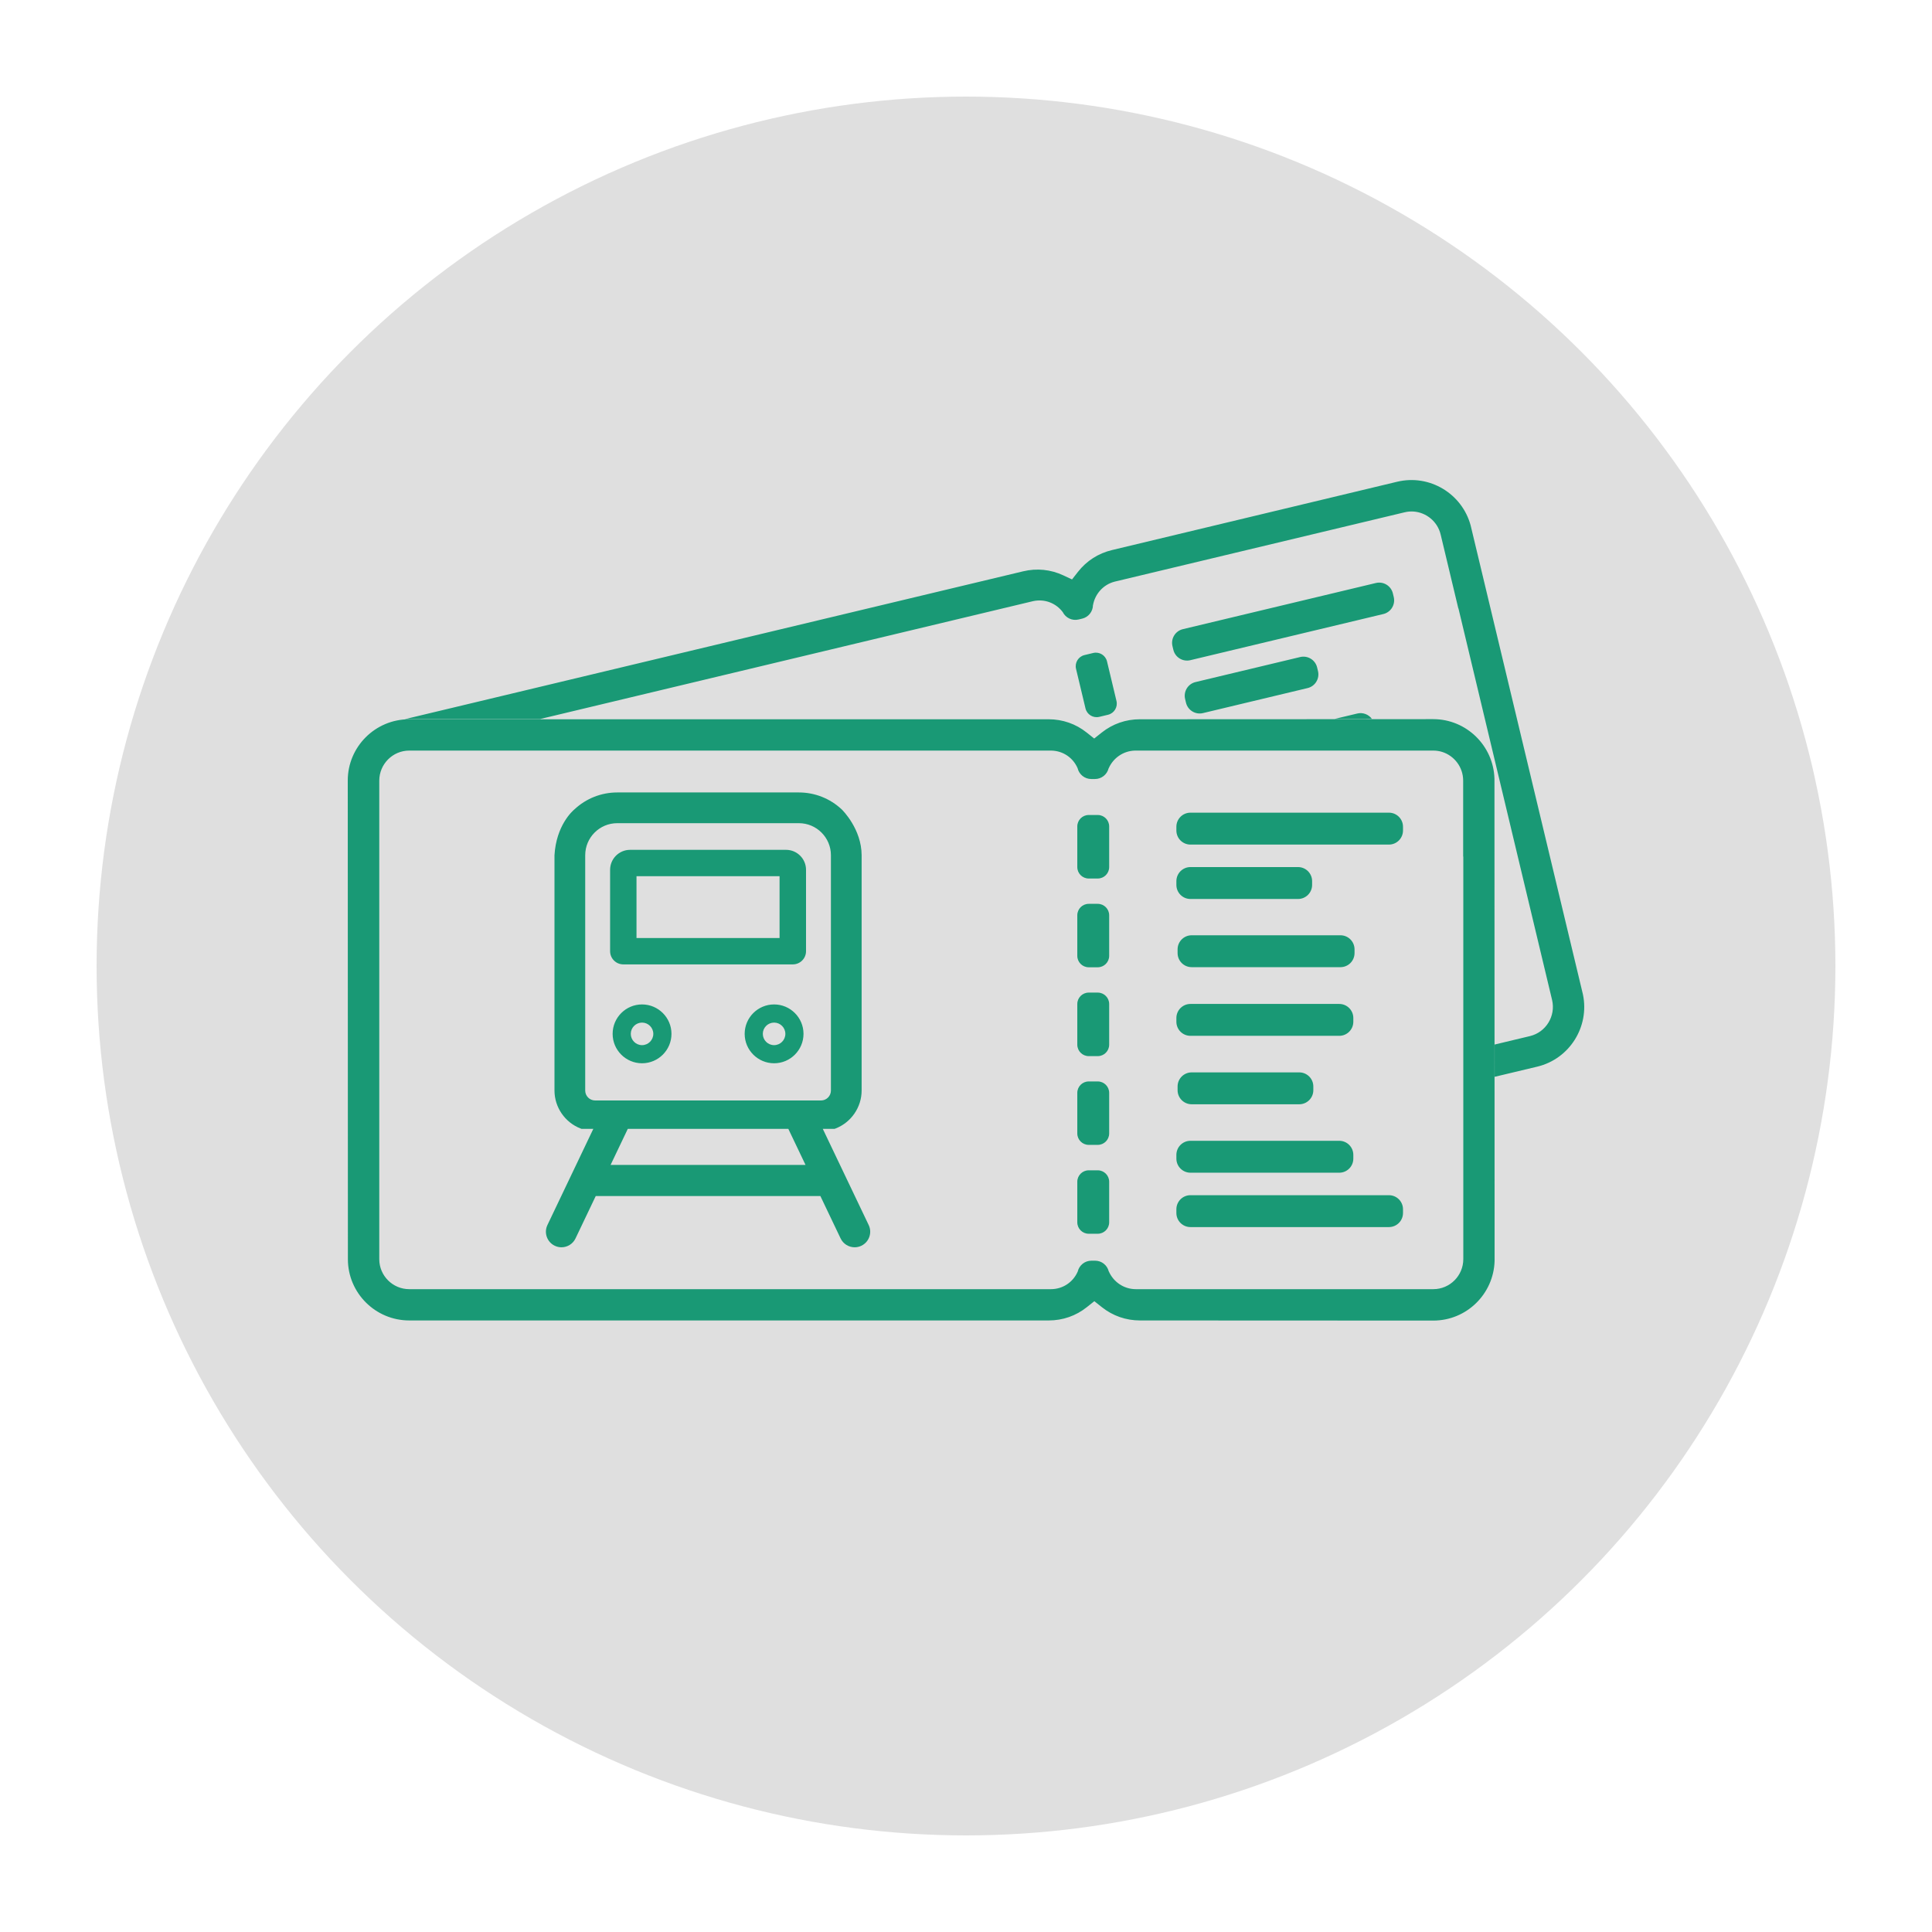
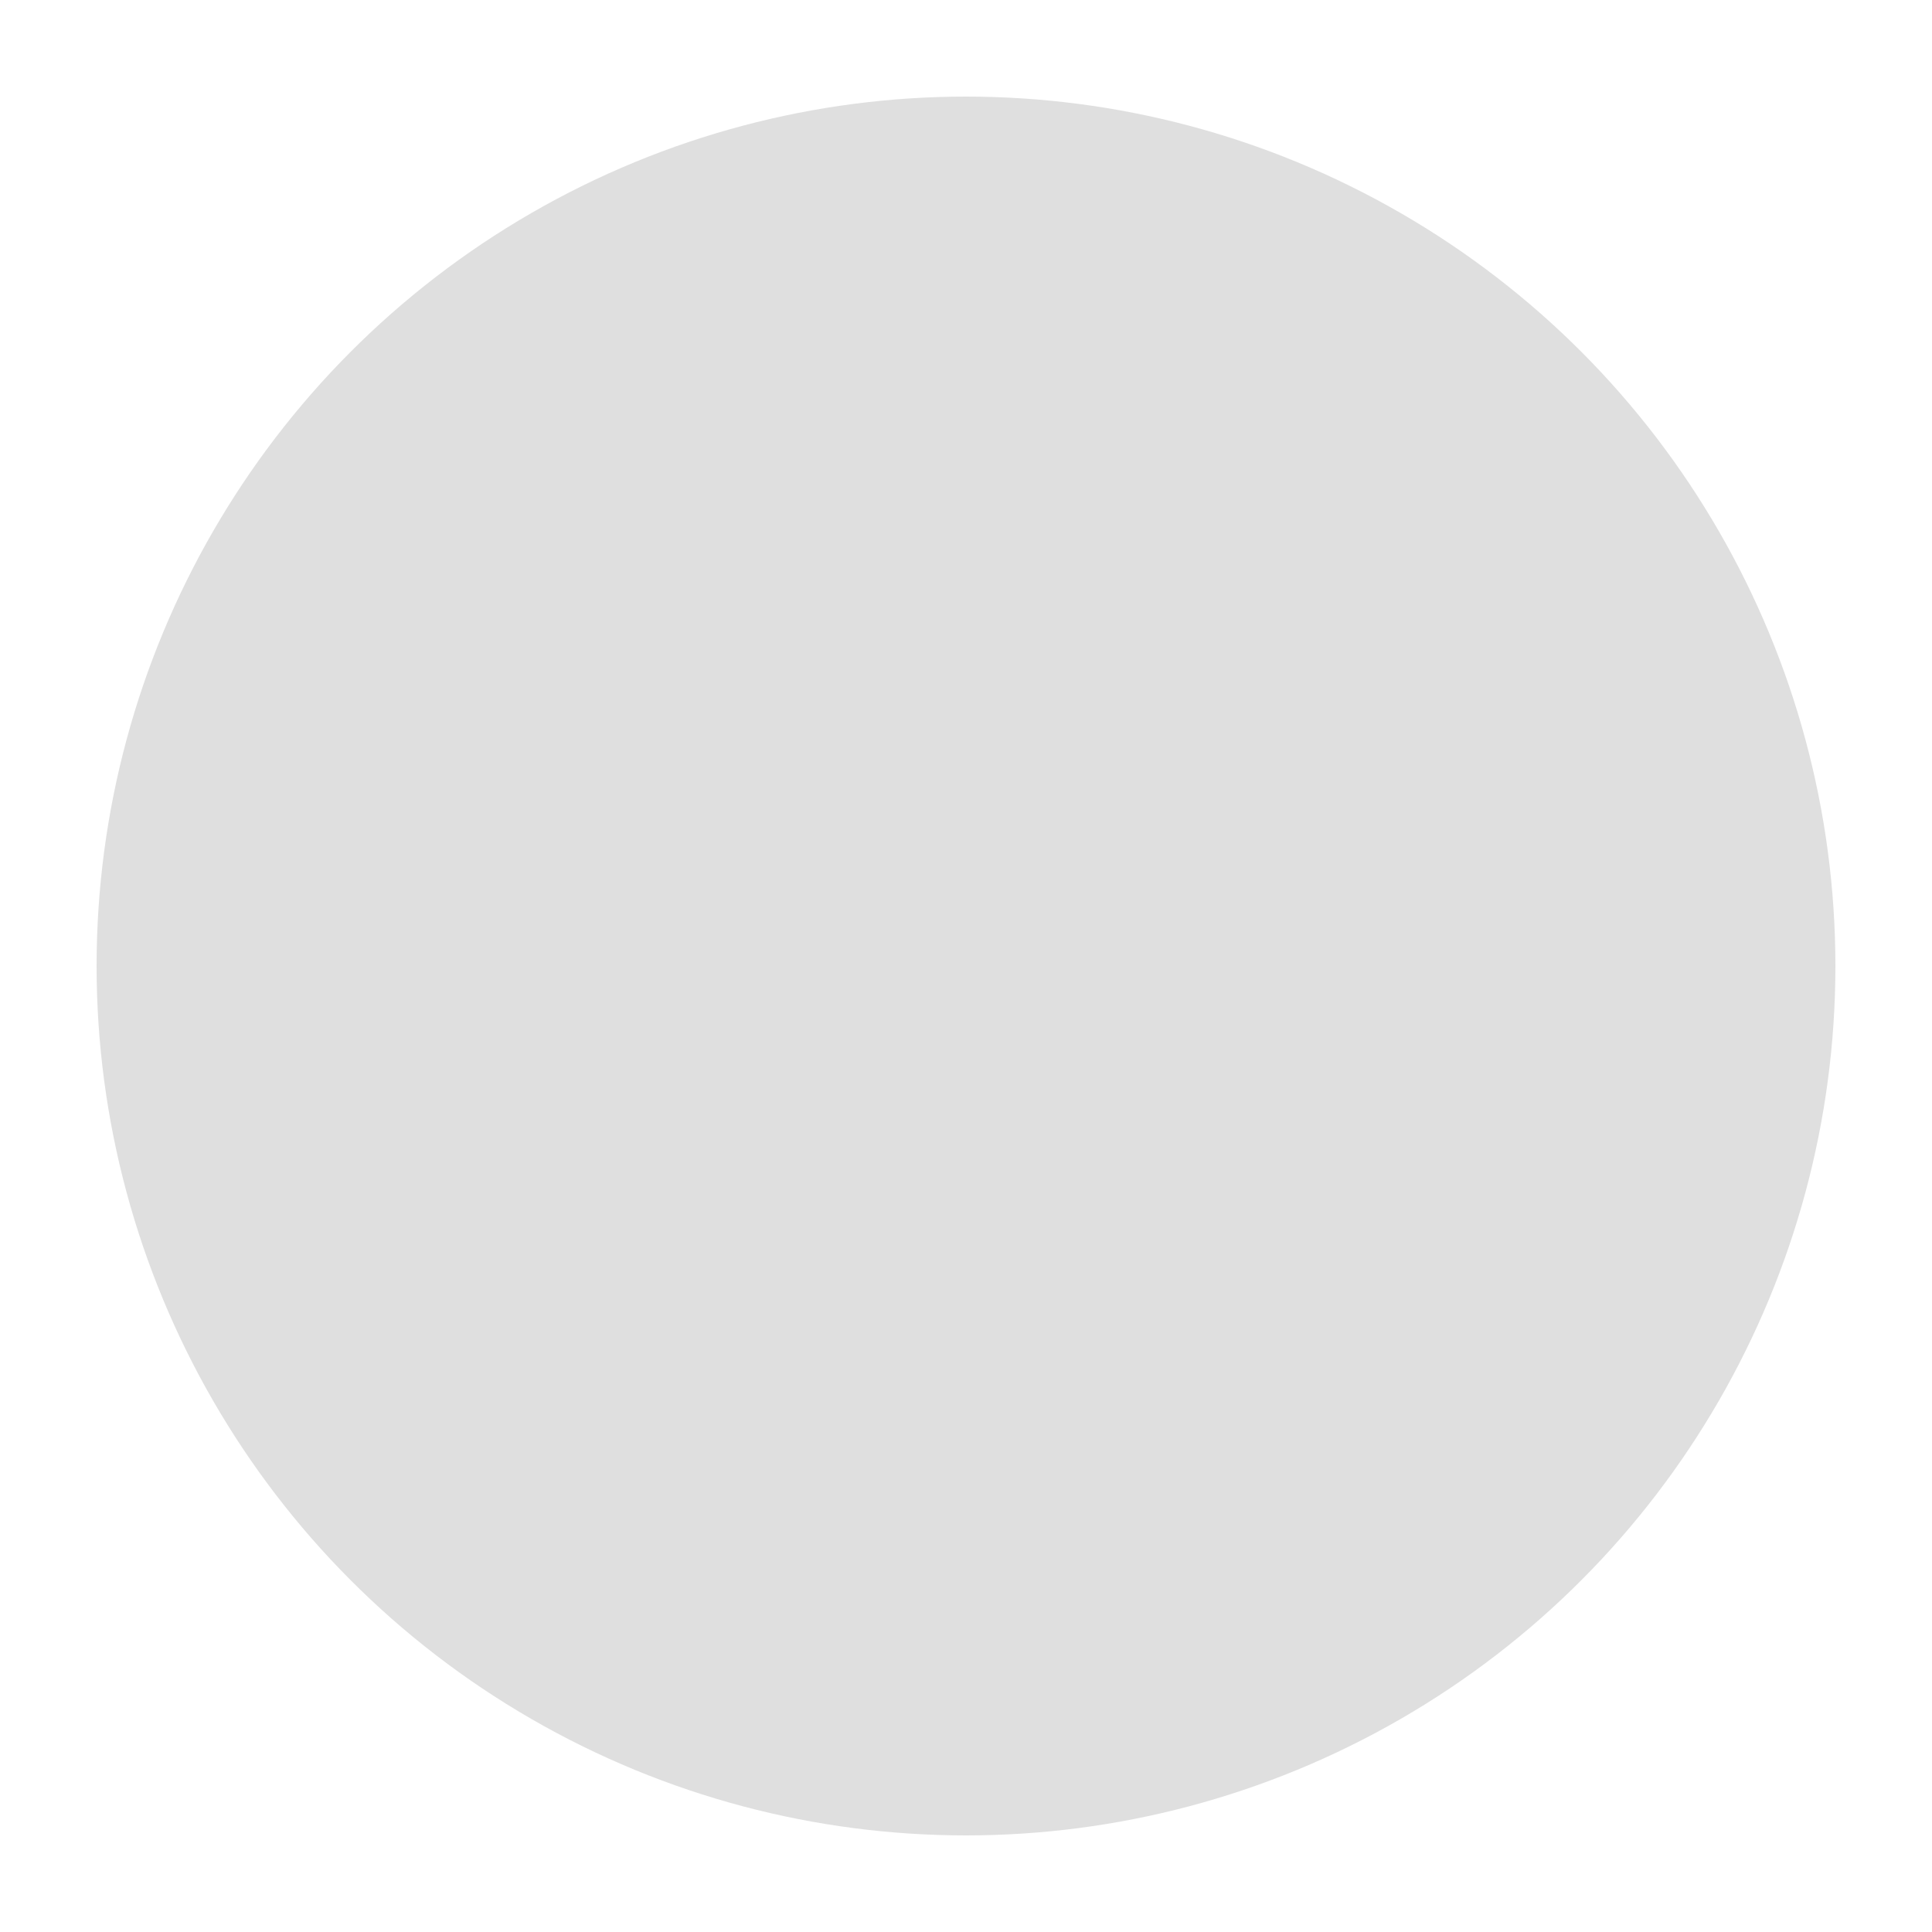
<svg xmlns="http://www.w3.org/2000/svg" id="Jobticket" viewBox="0 0 500 500">
  <defs>
    <style>.cls-1{fill:#dfdfdf;}.cls-2{fill:#199975;}</style>
  </defs>
  <circle class="cls-1" cx="250" cy="250" r="225" />
-   <path class="cls-2" d="M340.871,172.738l.226.946c.468,1.957-.74,3.923-2.696,4.391l-27.078,6.475c-1.957.468-3.923-.74-4.391-2.696l-.226-.946c-.468-1.957.739-3.923,2.696-4.391l27.078-6.475c1.957-.468,3.923.739,4.391,2.696ZM351.264,184.657l-5.826,1.393,9.611-.004c-.842-1.146-2.316-1.74-3.786-1.389ZM360.702,154.521l-.226-.946c-.468-1.957-2.435-3.164-4.391-2.696l-49.956,11.946c-1.957.468-3.164,2.434-2.696,4.391l.226.946c.468,1.957,2.434,3.164,4.391,2.696l49.956-11.946c1.956-.468,3.165-2.434,2.696-4.391ZM284.488,185.522l2.266-.542c1.59-.38,2.57-1.977,2.19-3.566l-2.447-10.236c-.38-1.589-1.977-2.57-3.566-2.19l-2.266.542c-1.589.38-2.569,1.977-2.189,3.566l2.447,10.236c.38,1.589,1.977,2.57,3.566,2.19ZM409.662,257.355l-29.056-121.365c-2.225-8.255-10.641-13.319-19.006-11.319l-73.823,17.687c-3.528.844-6.568,2.788-8.792,5.627l-1.545,1.97-2.269-1.06c-3.26-1.524-6.849-1.884-10.378-1.04l-160.079,38.278c.392-.029.784-.06,1.183-.06h33.924l127.544-30.498c3.004-.658,5.932.517,7.677,2.841.743,1.475,2.419,2.309,4.094,1.909l.939-.225c1.66-.397,2.769-1.874,2.785-3.507l.013-.003c.519-2.867,2.63-5.291,5.577-6.057l75.078-17.953c.776-.186,1.553-.246,2.31-.195,3.287.236,6.195,2.575,7.004,5.956l4.565,19.092.044.036,24.223,101.303c.997,4.172-1.574,8.376-5.732,9.37l-9.136,2.185.002,8.352,11.026-2.631c8.364-2,13.579-10.323,11.829-18.692ZM308.089,232.656h27.841c2.012,0,3.644-1.632,3.644-3.644v-.972c0-2.012-1.632-3.644-3.644-3.644h-27.841c-2.012,0-3.643,1.631-3.643,3.644v.972c0,2.012,1.631,3.644,3.643,3.644ZM284.093,233.913h-2.33c-1.634,0-2.959,1.325-2.959,2.959v10.499c0,1.634,1.325,2.959,2.959,2.959h2.33c1.634,0,2.959-1.325,2.959-2.959v-10.499c0-1.634-1.325-2.959-2.959-2.959ZM284.093,210.918h-2.33c-1.634,0-2.959,1.325-2.959,2.959v10.524c0,1.634,1.325,2.959,2.959,2.959h2.33c1.634,0,2.959-1.325,2.959-2.959v-10.524c0-1.634-1.325-2.959-2.959-2.959ZM284.093,256.881h-2.33c-1.634,0-2.959,1.325-2.959,2.959v10.524c0,1.634,1.325,2.959,2.959,2.959h2.33c1.634,0,2.959-1.325,2.959-2.959v-10.524c0-1.634-1.325-2.959-2.959-2.959ZM284.093,302.876h-2.33c-1.634,0-2.959,1.325-2.959,2.959v10.499c0,1.634,1.325,2.959,2.959,2.959h2.33c1.634,0,2.959-1.325,2.959-2.959v-10.499c0-1.634-1.325-2.959-2.959-2.959ZM304.759,245.692v.965c0,2.012,1.632,3.644,3.644,3.644h38.506c2.012,0,3.644-1.632,3.644-3.644v-.965c0-2.012-1.632-3.644-3.644-3.644h-38.506c-2.011,0-3.644,1.632-3.644,3.644ZM284.093,279.876h-2.33c-1.634,0-2.959,1.325-2.959,2.959v10.499c0,1.634,1.325,2.959,2.959,2.959h2.33c1.634,0,2.959-1.325,2.959-2.959v-10.499c0-1.634-1.325-2.959-2.959-2.959ZM308.089,268.072h38.506c2.011,0,3.644-1.632,3.644-3.644v-.965c0-2.012-1.632-3.644-3.644-3.644h-38.506c-2.012,0-3.643,1.632-3.643,3.644v.965c0,2.012,1.631,3.644,3.643,3.644ZM359.453,309.315h-51.365c-2.012,0-3.643,1.632-3.643,3.644v.965c0,2.012,1.631,3.644,3.643,3.644h51.365c2.011,0,3.643-1.632,3.643-3.644v-.965c0-2.012-1.632-3.644-3.643-3.644ZM386.765,201.54l.034,124.795c-.243,8.546-7.252,15.429-15.852,15.429l-75.913-.033c-3.627,0-7.036-1.185-9.859-3.427l-1.961-1.557-1.959,1.559c-2.817,2.241-6.222,3.425-9.851,3.425H105.91c-8.754,0-15.876-7.111-15.876-15.85l-.034-123.885c0-8.739,7.121-15.85,15.876-15.85h165.493c3.629,0,7.035,1.185,9.851,3.425l1.96,1.559,1.961-1.557c2.823-2.243,6.232-3.428,9.859-3.428l75.913-.033c8.601,0,15.608,6.882,15.852,15.429ZM378.7,221.696l-.034-.045v-19.63c0-3.477-2.285-6.427-5.427-7.422-.725-.226-1.494-.348-2.292-.348h-77.194c-3.044.059-5.66,1.926-6.832,4.594h-.013c-.396,1.584-1.817,2.763-3.524,2.763h-.965c-1.723,0-3.159-1.201-3.538-2.809-1.156-2.666-3.73-4.489-6.805-4.548H105.91c-4.275,0-7.754,3.493-7.754,7.787v123.842c0,4.276,3.479,7.755,7.754,7.755h166.048c3.143,0,5.781-1.849,6.956-4.559.379-1.608,1.815-2.809,3.539-2.809h.965c1.707,0,3.129,1.179,3.524,2.763h.013c1.191,2.711,3.87,4.605,6.978,4.605h77.014c4.275,0,7.754-3.491,7.754-7.781v-104.159ZM359.453,210.318h-51.365c-2.012,0-3.643,1.631-3.643,3.644v.972c0,2.012,1.631,3.644,3.643,3.644h51.365c2.011,0,3.643-1.631,3.643-3.644v-.972c0-2.012-1.632-3.644-3.643-3.644ZM308.089,303.496h38.506c2.011,0,3.644-1.632,3.644-3.644v-.972c0-2.012-1.632-3.644-3.644-3.644h-38.506c-2.012,0-3.643,1.632-3.643,3.644v.972c0,2.012,1.631,3.644,3.643,3.644ZM308.403,277.531c-2.011,0-3.644,1.632-3.644,3.644v.965c0,2.012,1.632,3.644,3.644,3.644h27.842c2.011,0,3.643-1.632,3.643-3.644v-.965c0-2.012-1.632-3.644-3.643-3.644h-27.842ZM224.816,317.035c.957,2.007.107,4.409-1.899,5.368-.559.267-1.149.393-1.731.393-1.504,0-2.946-.846-3.637-2.292l-5.236-10.973h-58.134l-5.236,10.973c-.691,1.447-2.133,2.293-3.637,2.293-.581,0-1.17-.127-1.731-.394-2.007-.958-2.857-3.361-1.899-5.368l11.874-24.884h-3.042l-.278-.108c-4.025-1.557-6.729-5.499-6.729-9.808v-60.907c.455-7.675,4.585-11.383,5.188-11.884,3.018-2.81,6.94-4.358,11.049-4.358h47.015c4.131,0,8.071,1.561,11.094,4.395.233.227,5.12,5.083,5.143,11.842v60.912c0,4.311-2.705,8.252-6.729,9.809l-.278.107h-3.042l11.874,24.884ZM208.469,301.476l-4.449-9.325h-41.547l-4.45,9.325h50.447ZM212.476,284.8c1.415,0,2.566-1.151,2.566-2.566v-60.907c0-4.571-3.718-8.289-8.289-8.289h-47.015c-4.568,0-8.284,3.718-8.284,8.289v60.907c0,1.415,1.152,2.566,2.567,2.566h58.455ZM207.947,267.56c0,4.198-3.414,7.613-7.61,7.613-4.2,0-7.617-3.415-7.617-7.613s3.417-7.614,7.617-7.614c4.196,0,7.61,3.416,7.61,7.614ZM203.251,267.56c0-1.606-1.307-2.913-2.913-2.913-1.611,0-2.921,1.307-2.921,2.913,0,1.611,1.31,2.921,2.921,2.921,1.606,0,2.913-1.31,2.913-2.921ZM208.599,225.109v21.061c0,1.882-1.533,3.412-3.417,3.412h-43.873c-1.883,0-3.416-1.531-3.416-3.412v-21.061c0-2.852,2.318-5.172,5.168-5.172h40.371c2.85,0,5.168,2.32,5.168,5.172ZM201.751,226.766h-37.024v15.992h37.024v-15.992ZM173.776,267.56c0,4.198-3.417,7.613-7.617,7.613-4.196,0-7.61-3.415-7.61-7.613s3.414-7.614,7.61-7.614c4.2,0,7.617,3.416,7.617,7.614ZM169.075,267.56c0-1.606-1.308-2.913-2.916-2.913-1.607,0-2.914,1.307-2.914,2.913,0,1.611,1.307,2.921,2.914,2.921,1.608,0,2.916-1.31,2.916-2.921Z" />
</svg>